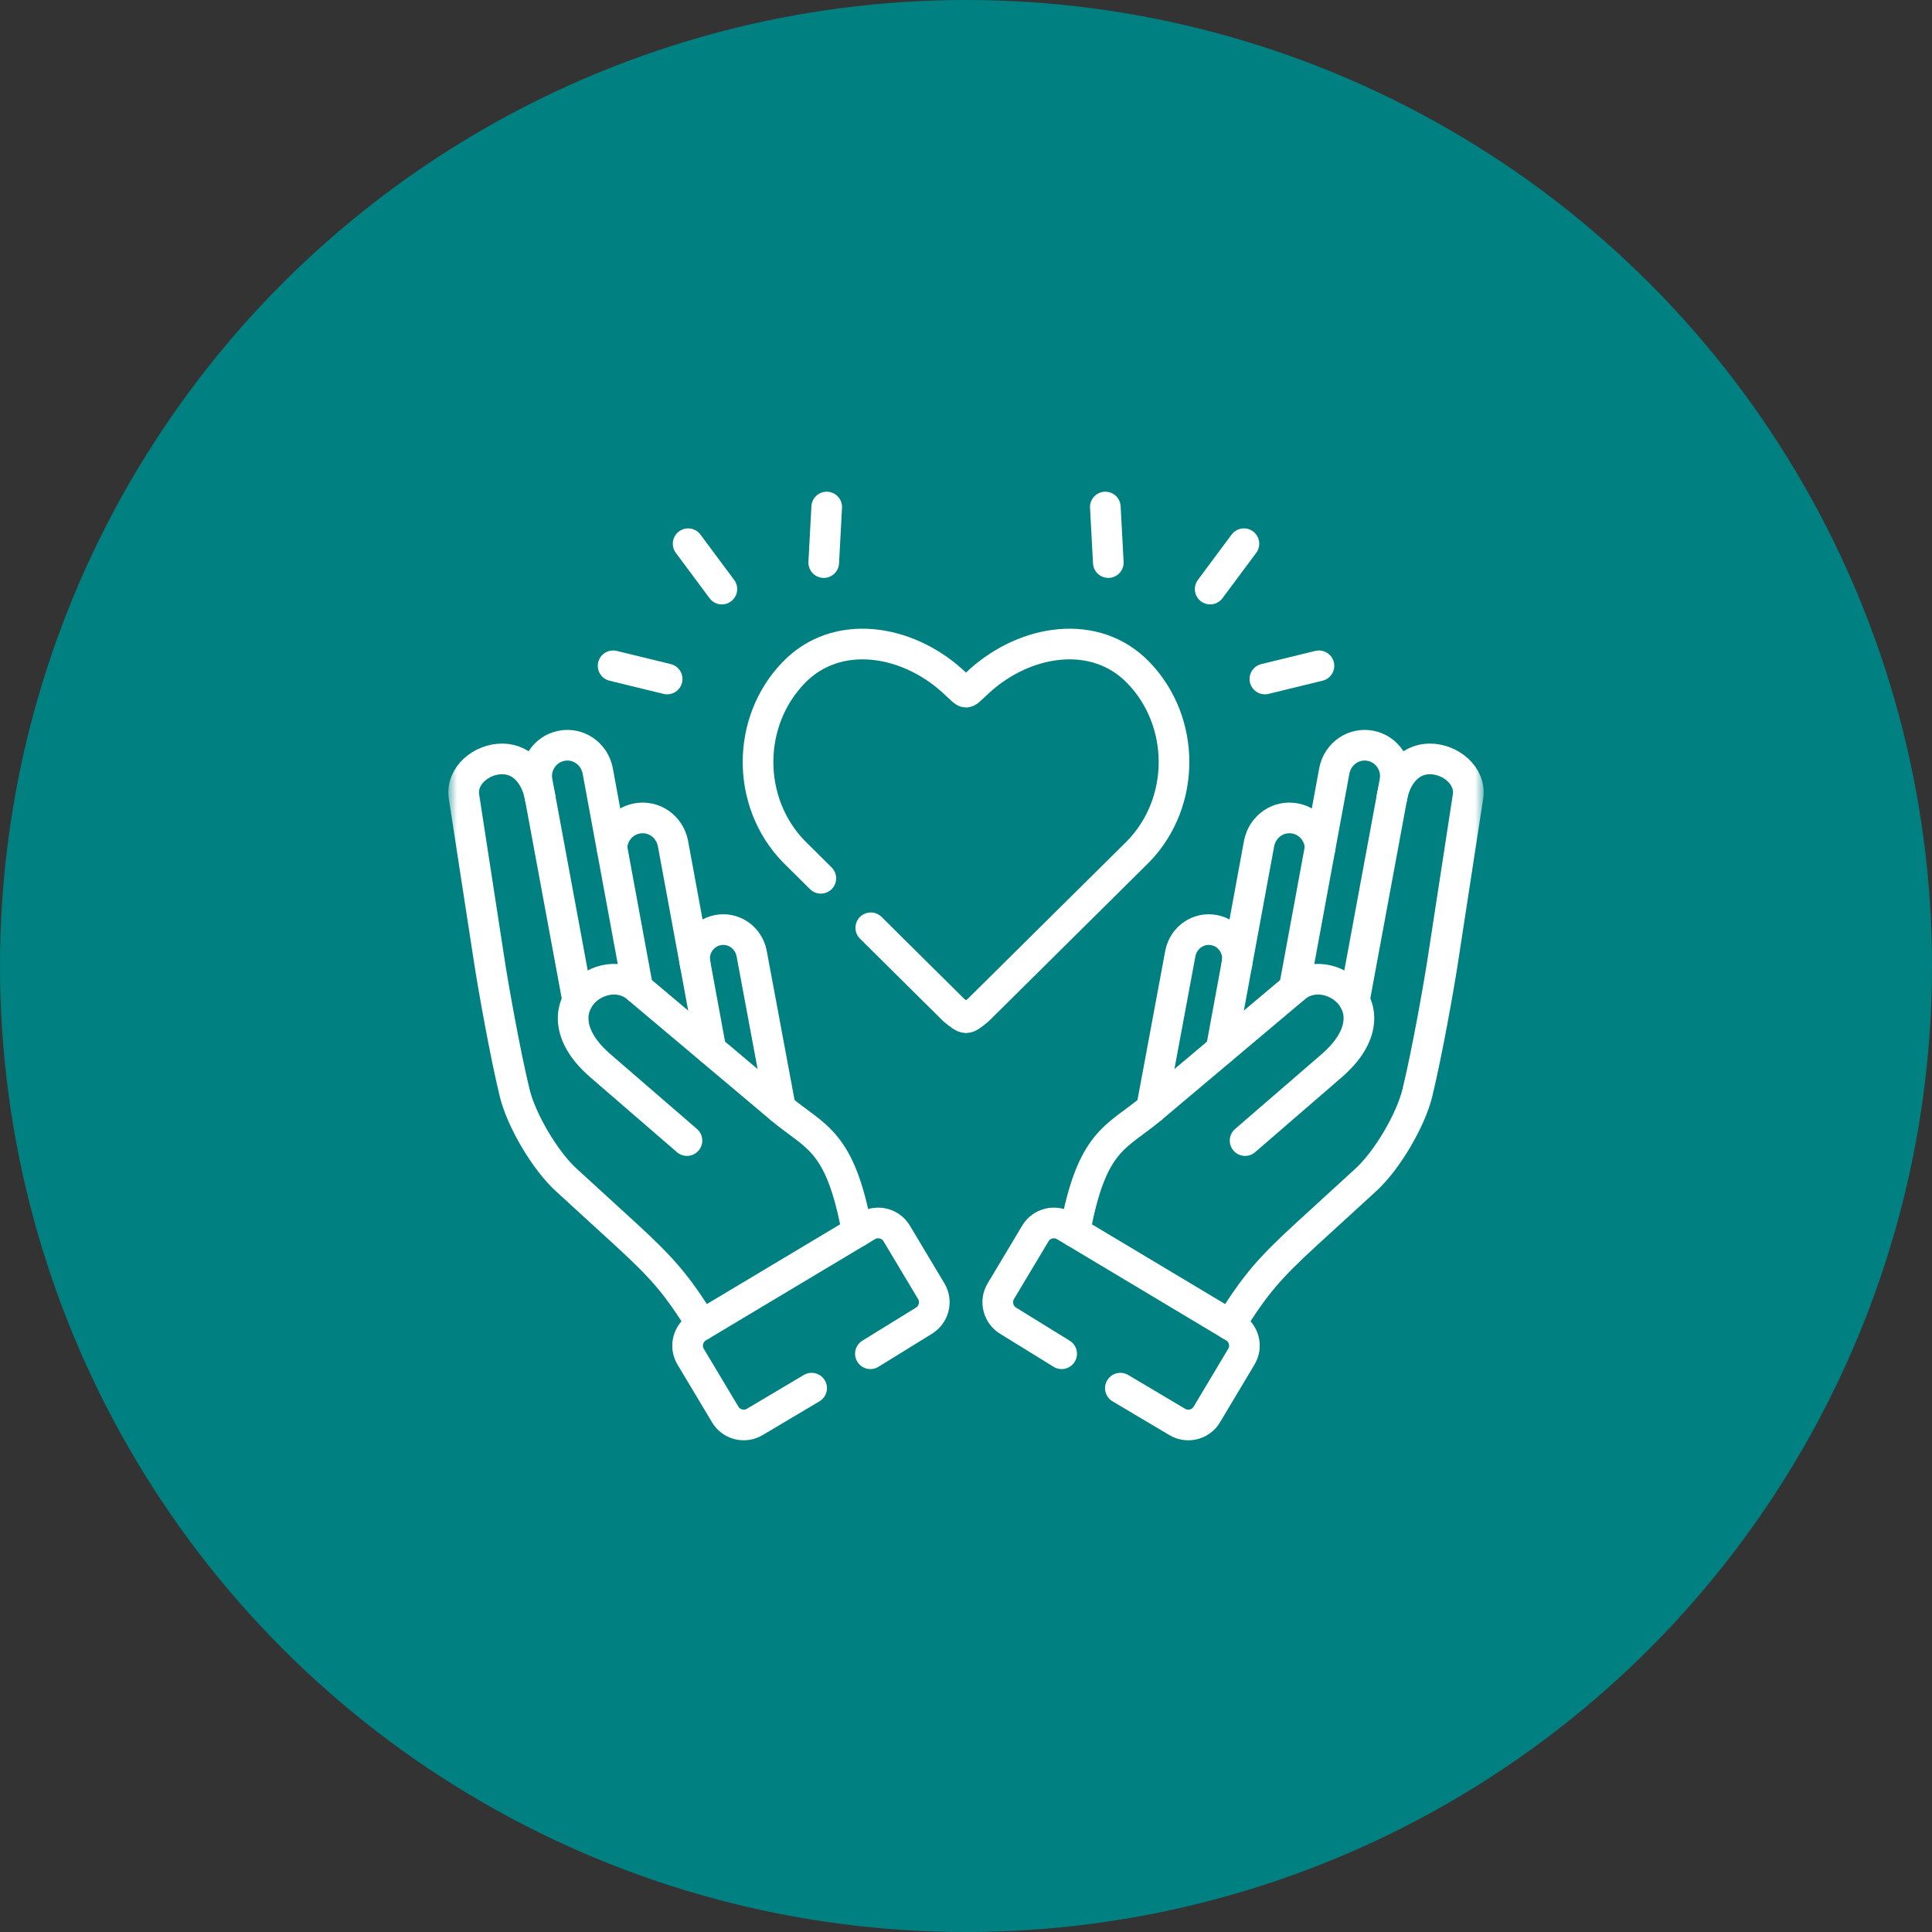
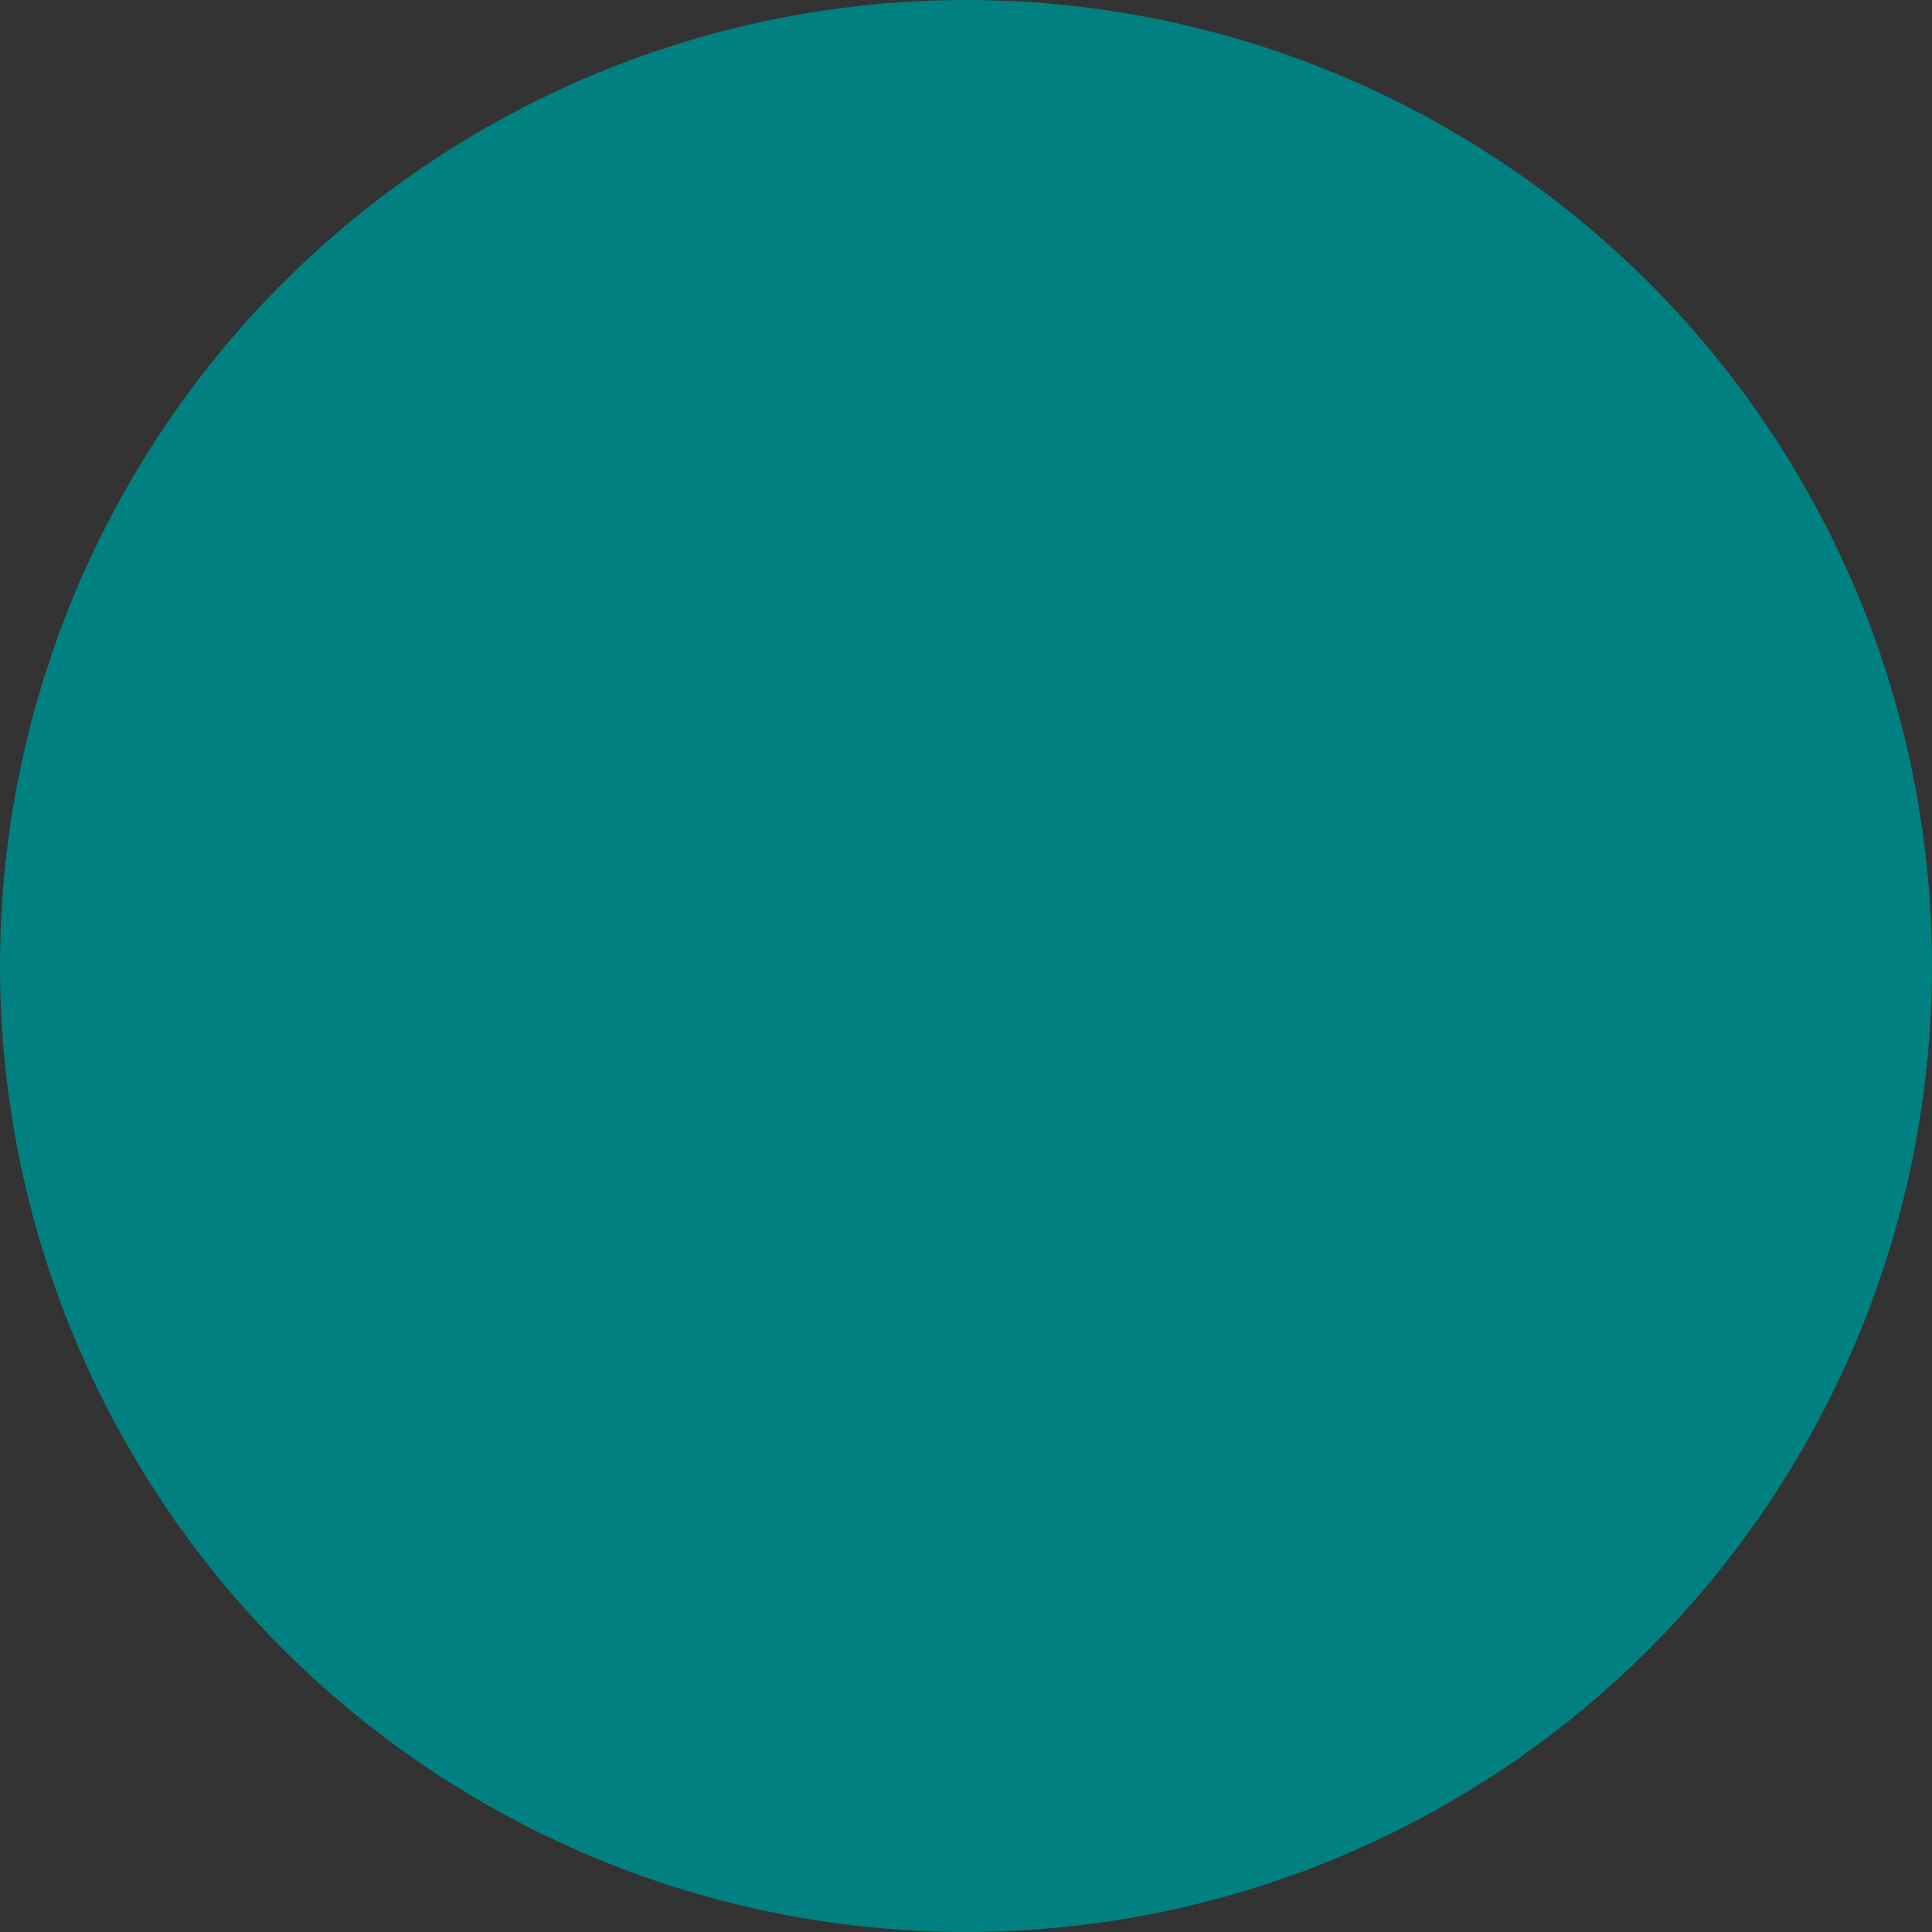
<svg xmlns="http://www.w3.org/2000/svg" width="112" height="112" viewBox="0 0 112 112" fill="none">
  <rect x="0" y="0" width="112" height="112" fill="#333333" stroke="none" />
  <circle cx="56" cy="56" r="56" fill="#008081" />
  <mask id="mask0_289_443" style="mask-type:luminance" maskUnits="userSpaceOnUse" x="26" y="26" width="60" height="60">
-     <path d="M26 26H86V86H26V26Z" fill="white" />
-   </mask>
+     </mask>
  <g mask="url(#mask0_289_443)">
    <path d="M40.299 55.884C40.12 54.986 40.706 54.101 41.603 53.922C42.502 53.74 43.386 54.329 43.572 55.266L45.248 64.253" stroke="white" stroke-width="1.777" stroke-miterlimit="10" stroke-linecap="round" stroke-linejoin="round" />
    <path d="M70.155 34.149L72.111 31.52" stroke="white" stroke-width="1.777" stroke-miterlimit="10" stroke-linecap="round" stroke-linejoin="round" />
    <path d="M73.327 39.362L76.46 38.598" stroke="white" stroke-width="1.777" stroke-miterlimit="10" stroke-linecap="round" stroke-linejoin="round" />
    <path d="M64.25 32.614L64.077 29.393" stroke="white" stroke-width="1.777" stroke-miterlimit="10" stroke-linecap="round" stroke-linejoin="round" />
    <path d="M41.847 34.149L39.892 31.52" stroke="white" stroke-width="1.777" stroke-miterlimit="10" stroke-linecap="round" stroke-linejoin="round" />
    <path d="M38.676 39.362L35.543 38.598" stroke="white" stroke-width="1.777" stroke-miterlimit="10" stroke-linecap="round" stroke-linejoin="round" />
    <path d="M47.753 32.614L47.925 29.393" stroke="white" stroke-width="1.777" stroke-miterlimit="10" stroke-linecap="round" stroke-linejoin="round" />
    <path d="M47.584 50.916L46.006 49.351C43.257 46.504 43.257 41.844 46.006 38.997C48.502 36.41 52.536 37.058 55.201 39.462C55.696 39.905 55.868 40.126 56.002 40.126C56.135 40.126 56.307 39.905 56.799 39.462C59.467 37.058 63.501 36.41 65.997 38.997C68.746 41.844 68.746 46.504 65.997 49.351L64.884 50.454L56.704 58.559C56.353 58.839 56.177 58.992 56.002 58.998C55.826 58.992 55.65 58.839 55.296 58.559L50.48 53.785" stroke="white" stroke-width="1.777" stroke-miterlimit="10" stroke-linecap="round" stroke-linejoin="round" />
-     <path d="M39.824 66.121L34.807 61.784C30.991 58.484 35.035 55.54 36.974 57.287L45.248 64.253C47.288 65.971 48.703 66.03 49.693 71.418" stroke="white" stroke-width="1.777" stroke-miterlimit="10" stroke-linecap="round" stroke-linejoin="round" />
    <path d="M33.489 57.996L31.147 45.336C30.952 44.376 31.58 43.429 32.543 43.237C33.502 43.042 34.446 43.67 34.648 44.672L36.974 57.287" stroke="white" stroke-width="1.777" stroke-miterlimit="10" stroke-linecap="round" stroke-linejoin="round" />
    <path d="M35.475 49.162C35.491 48.349 36.073 47.617 36.906 47.451C37.866 47.255 38.81 47.883 39.011 48.889L41.217 60.859" stroke="white" stroke-width="1.777" stroke-miterlimit="10" stroke-linecap="round" stroke-linejoin="round" />
-     <path d="M50.458 78.478L53.559 76.565C54.141 76.207 54.339 75.446 53.988 74.857L51.981 71.502C51.629 70.913 50.858 70.721 50.269 71.073L40.466 76.939C39.88 77.291 39.685 78.062 40.036 78.647L42.044 82.002C42.395 82.591 43.163 82.783 43.752 82.432L47.051 80.473" stroke="white" stroke-width="1.777" stroke-miterlimit="10" stroke-linecap="round" stroke-linejoin="round" />
    <path d="M31.312 46.233C31.101 45.039 30.349 44.011 29.136 43.995C27.922 43.979 26.715 44.971 26.897 46.172L28.365 55.702C28.586 57.15 29.269 61.022 29.838 63.364C30.223 64.942 31.589 67.269 32.812 68.388L36.261 71.544C38.438 73.539 39.264 74.505 40.69 76.806" stroke="white" stroke-width="1.777" stroke-miterlimit="10" stroke-linecap="round" stroke-linejoin="round" />
    <path d="M72.179 66.121L77.196 61.784C81.013 58.484 76.968 55.54 75.029 57.287L66.755 64.253C64.715 65.971 63.3 66.03 62.31 71.418" stroke="white" stroke-width="1.777" stroke-miterlimit="10" stroke-linecap="round" stroke-linejoin="round" />
    <path d="M71.704 55.884C71.882 54.986 71.297 54.101 70.399 53.922C69.501 53.74 68.616 54.329 68.427 55.266L66.755 64.253" stroke="white" stroke-width="1.777" stroke-miterlimit="10" stroke-linecap="round" stroke-linejoin="round" />
    <path d="M78.513 57.996L80.856 45.336C81.047 44.376 80.42 43.429 79.46 43.237C78.5 43.042 77.556 43.67 77.355 44.672L75.028 57.287" stroke="white" stroke-width="1.777" stroke-miterlimit="10" stroke-linecap="round" stroke-linejoin="round" />
-     <path d="M76.529 49.162C76.513 48.349 75.93 47.617 75.097 47.451C74.138 47.255 73.194 47.883 72.992 48.889L70.786 60.859" stroke="white" stroke-width="1.777" stroke-miterlimit="10" stroke-linecap="round" stroke-linejoin="round" />
-     <path d="M80.69 46.233C80.901 45.039 81.653 44.011 82.863 43.995C84.077 43.979 85.287 44.971 85.102 46.172L83.638 55.702C83.417 57.15 82.733 61.022 82.164 63.364C81.777 64.942 80.413 67.269 79.19 68.388L75.741 71.544C73.564 73.539 72.738 74.505 71.31 76.806" stroke="white" stroke-width="1.777" stroke-miterlimit="10" stroke-linecap="round" stroke-linejoin="round" />
    <path d="M61.545 78.478L58.444 76.565C57.862 76.207 57.664 75.446 58.015 74.857L60.023 71.502C60.374 70.913 61.145 70.721 61.731 71.073L71.534 76.939C72.123 77.291 72.318 78.062 71.963 78.647L69.959 82.002C69.608 82.591 68.84 82.783 68.248 82.432L64.949 80.473" stroke="white" stroke-width="1.777" stroke-miterlimit="10" stroke-linecap="round" stroke-linejoin="round" />
  </g>
</svg>